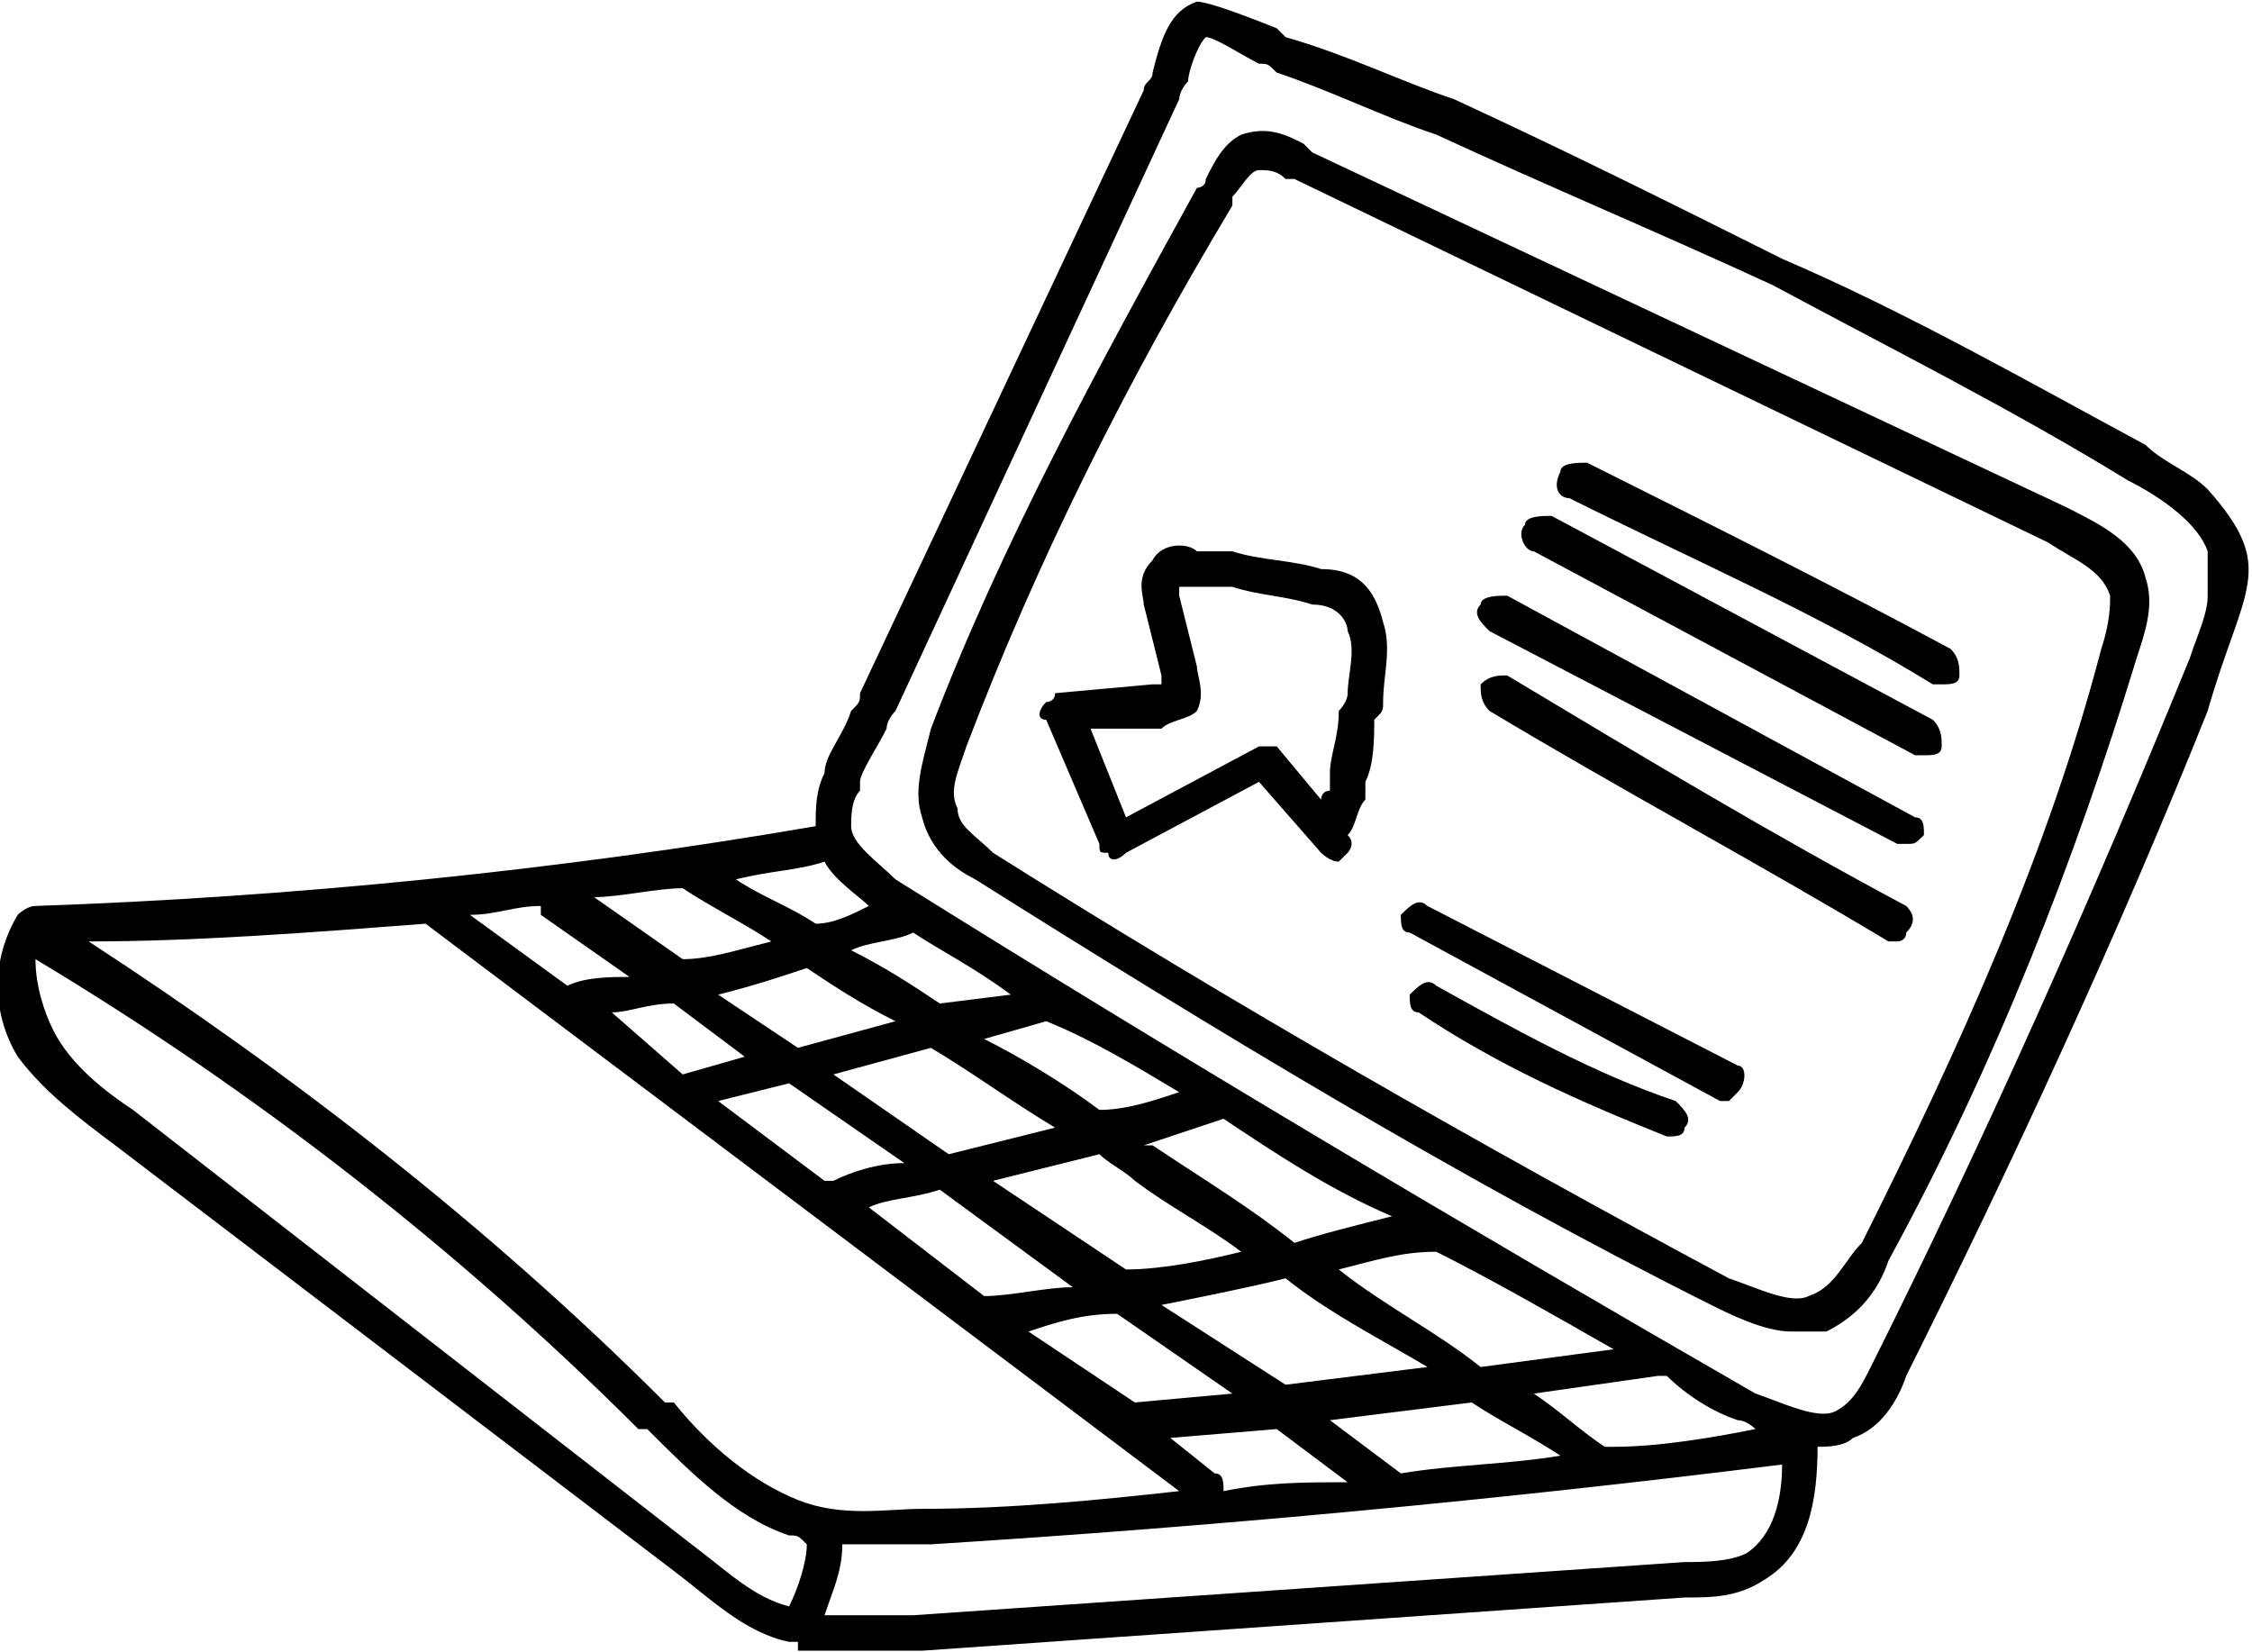
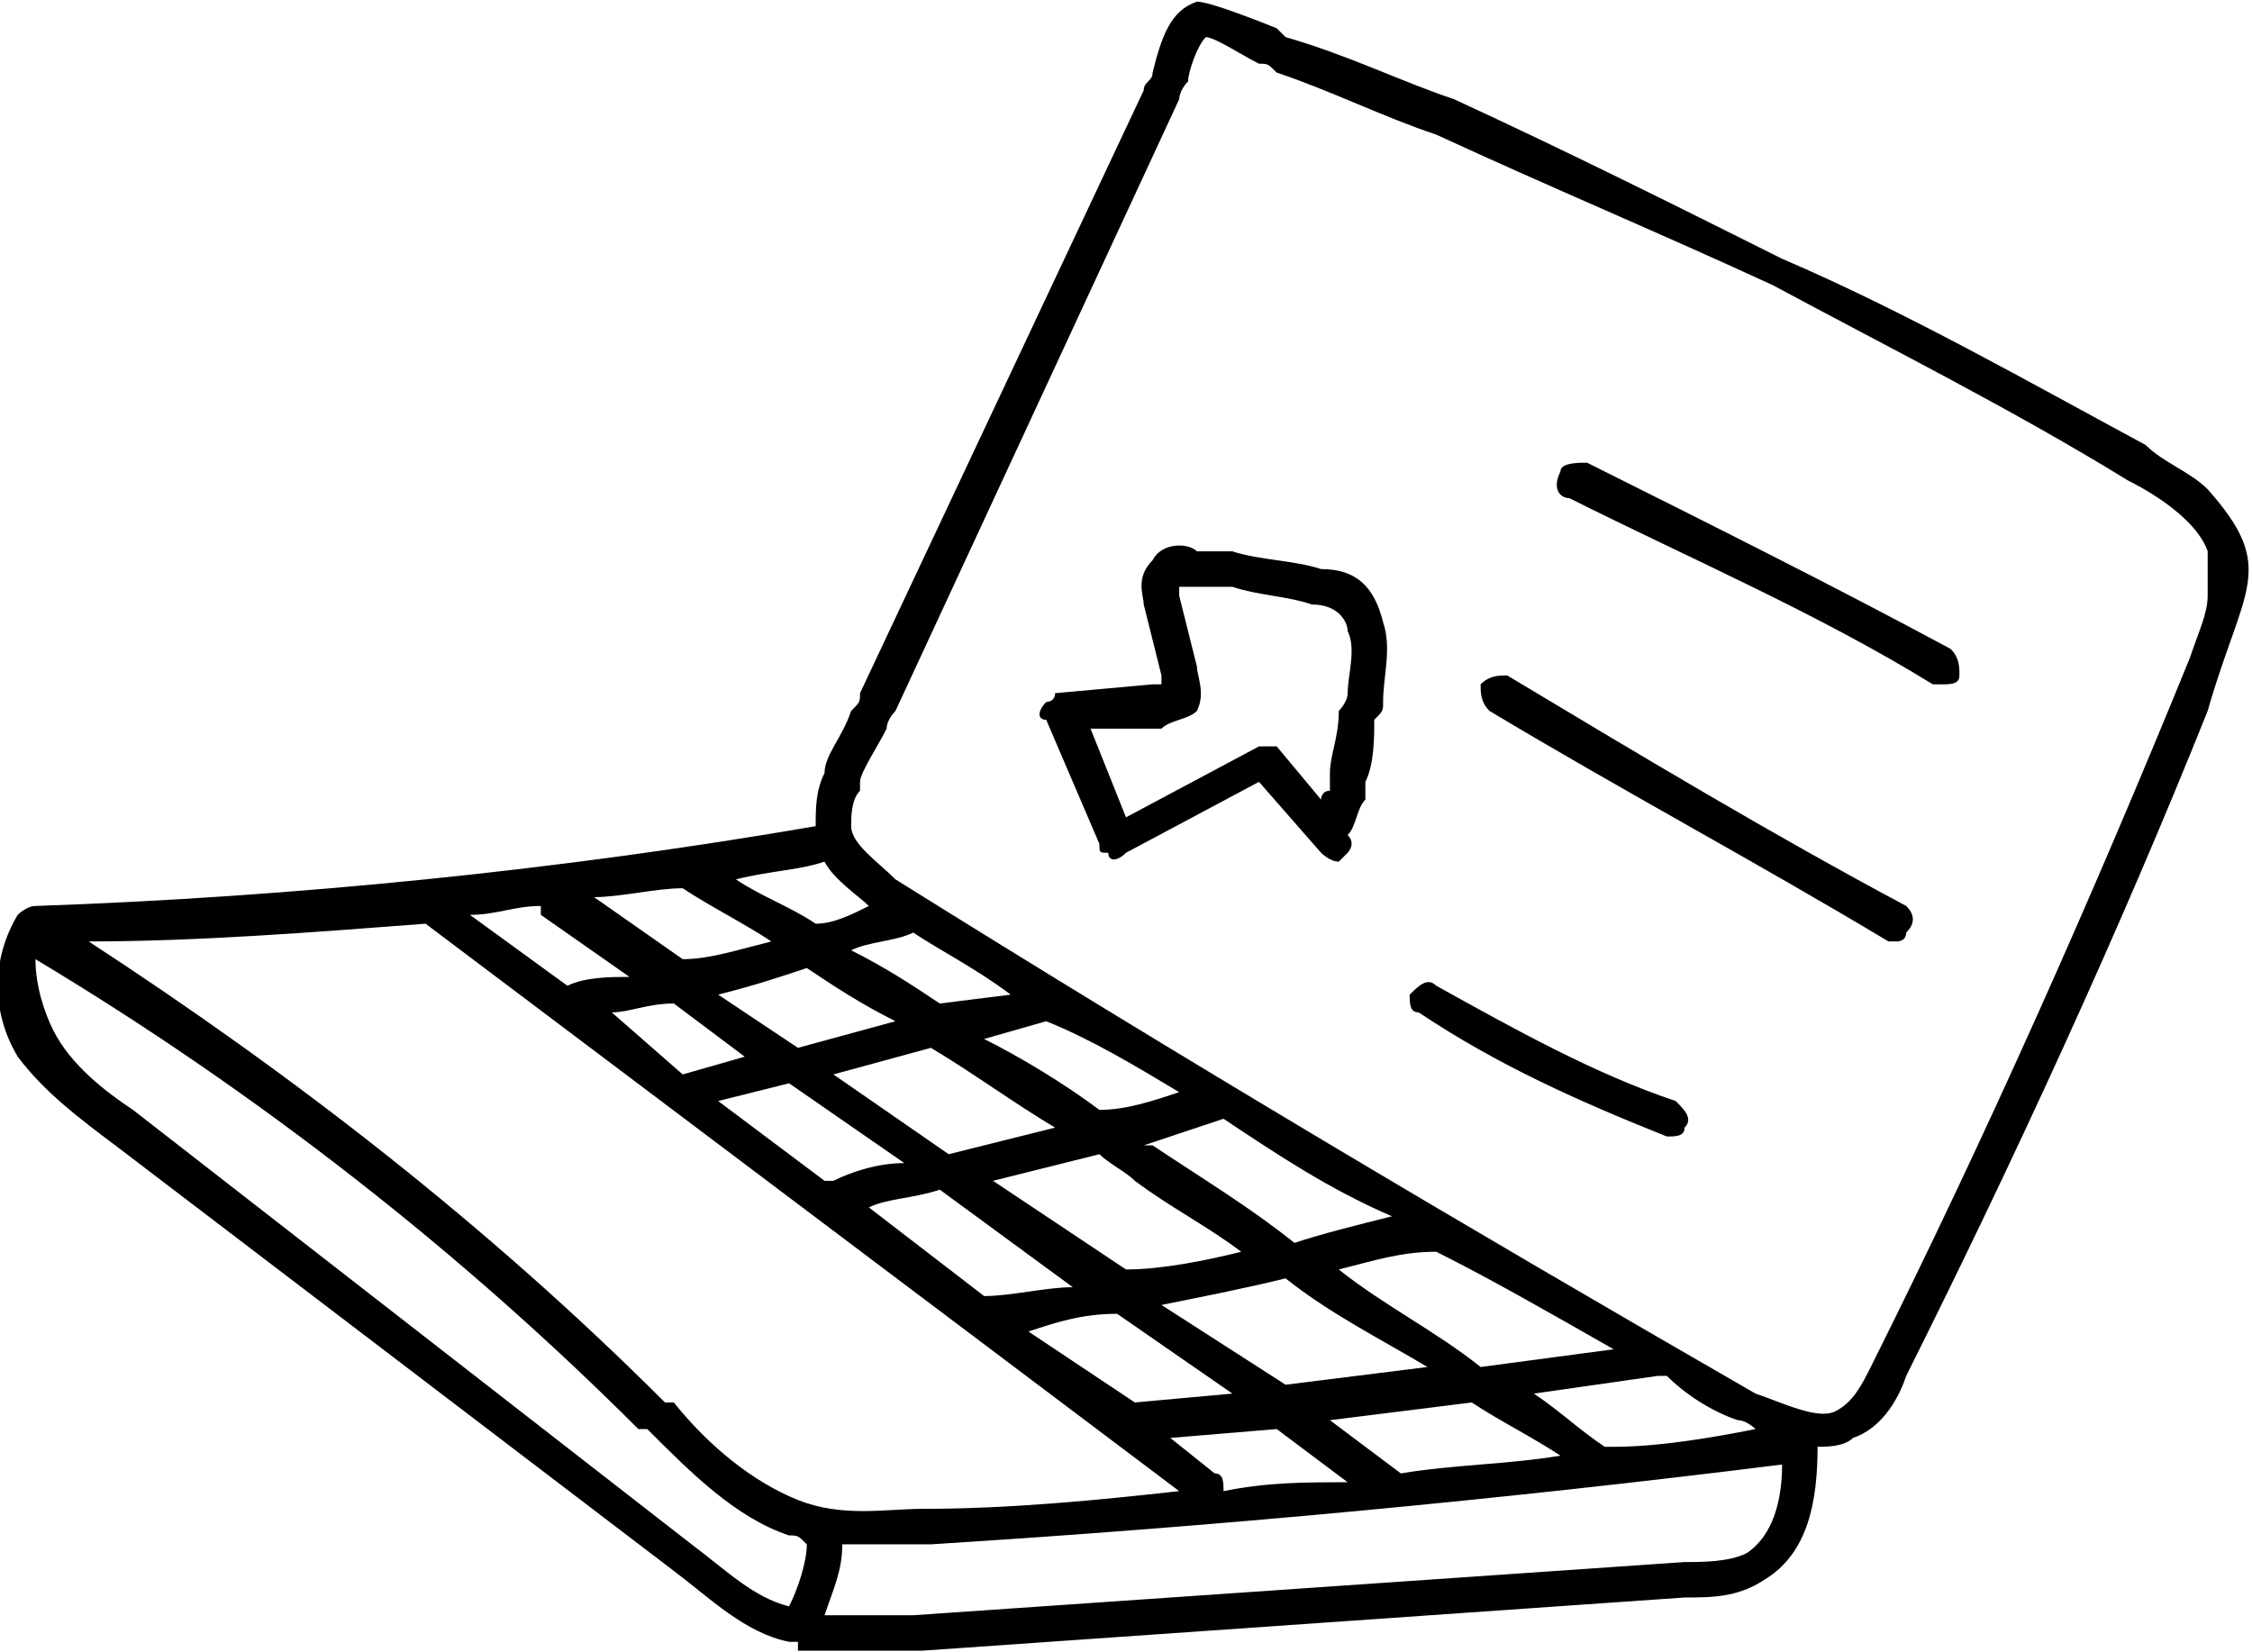
<svg xmlns="http://www.w3.org/2000/svg" xml:space="preserve" width="38.71mm" height="28.404mm" style="shape-rendering:geometricPrecision; text-rendering:geometricPrecision; image-rendering:optimizeQuality; fill-rule:evenodd; clip-rule:evenodd" viewBox="0 0 254 186">
  <defs>
    <style type="text/css">  .fil0 {fill:black;fill-rule:nonzero}  </style>
  </defs>
  <g id="Слой_x0020_1">
    <path class="fil0" d="M145 4c7,2 13,5 19,7 13,6 25,12 37,18 14,6 28,14 41,21 0,0 0,0 0,0 2,2 5,3 7,5 8,9 4,11 0,25l0 -16c0,-1 0,-1 0,-2 -1,-3 -5,-6 -9,-8l0 0c-13,-8 -27,-15 -40,-22 -13,-6 -25,-11 -38,-17 -6,-2 -12,-5 -18,-7 -1,-1 -1,-1 -2,-1 -2,-1 -5,-3 -6,-3l0 0c-1,1 -2,4 -2,5 -1,1 -1,2 -1,2l-32 69c0,0 -1,1 -1,2 -1,2 -3,5 -3,6 0,0 0,0 0,1 -1,1 -1,3 -1,4 0,2 3,4 5,6 32,20 64,39 97,58 3,1 7,3 9,2 2,-1 3,-3 4,-5 13,-26 25,-53 36,-80 1,-3 2,-5 2,-7l0 13c-10,25 -22,51 -34,75 -1,3 -3,6 -6,7 -1,1 -3,1 -4,1 0,0 0,0 0,0 0,6 -1,12 -6,15 -3,2 -6,2 -9,2l-86 6c-2,0 -4,0 -6,0 -3,0 -5,0 -7,0 0,0 0,0 0,0 -1,0 -1,0 -1,0 0,0 0,-1 0,-1 -1,0 -1,0 -1,0 -5,-1 -9,-5 -13,-8l-63 -48c-4,-3 -8,-6 -11,-10 -3,-5 -3,-11 0,-16 0,0 1,-1 2,-1 29,-1 59,-4 88,-9 0,-2 0,-4 1,-6 0,-2 2,-4 3,-7 1,-1 1,-1 1,-2l32 -68c0,-1 1,-1 1,-2 1,-4 2,-7 5,-8 1,0 4,1 9,3 0,0 1,1 1,1zm-52 93l0 0c0,0 0,0 0,0 -3,1 -6,1 -10,2 3,2 6,3 9,5 2,0 4,-1 6,-2 -1,-1 -4,-3 -5,-5zm-26 4l0 0 10 7c3,0 6,-1 10,-2 -3,-2 -7,-4 -10,-6 0,0 0,0 0,0 -3,0 -7,1 -10,1zm37 69l0 0c10,0 20,-1 29,-2l-85 -64c0,0 0,0 0,0 -13,1 -26,2 -38,2 23,15 45,32 65,52l1 0c4,5 9,9 14,11 5,2 10,1 14,1zm20 -40l0 0c-4,1 -8,2 -12,3l15 10c4,0 9,-1 13,-2 -4,-3 -8,-5 -12,-8 -1,-1 -3,-2 -4,-3zm4 28l0 0c0,0 0,0 0,0l11 -1 -13 -9c-4,0 -7,1 -10,2l12 8zm-17 -12l0 0c3,0 7,-1 10,-1l-15 -11c-3,1 -6,1 -8,2l13 10zm-18 -13l0 0c0,0 1,0 1,0 2,-1 5,-2 8,-2l-13 -9 -8 2 12 9zm-16 -12l0 0c0,0 0,0 0,0l7 -2 -8 -6c-3,0 -5,1 -7,1l8 7zm13 -3l0 0 11 -3c-4,-2 -7,-4 -10,-6 -3,1 -6,2 -10,3l9 6zm4 3l0 0 13 9c4,-1 8,-2 12,-3 -5,-3 -9,-6 -14,-9l-11 3zm37 26l0 0 14 9 16 -2c-5,-3 -11,-6 -16,-10 -4,1 -9,2 -14,3zm19 13l0 0 8 6c6,-1 12,-1 18,-2 -3,-2 -7,-4 -10,-6l-16 2zm-6 1l0 0 -12 1 5 4c1,0 1,1 1,2 5,-1 9,-1 14,-1l-8 -6zm-80 -50l0 0c2,-1 5,-1 7,-1l-10 -7c0,-1 0,-1 0,-1 -3,0 -5,1 -8,1l11 8zm39 -6l0 0c0,0 0,0 0,0 -2,1 -5,1 -7,2 4,2 7,4 10,6l8 -1c-4,-3 -8,-5 -11,-7zm15 10l0 0 -7 2c4,2 9,5 13,8 3,0 6,-1 9,-2 -5,-3 -10,-6 -15,-8zm20 11l0 0c-3,1 -6,2 -9,3 0,0 1,0 1,0 6,4 11,7 16,11 3,-1 7,-2 11,-3 -7,-3 -13,-7 -19,-11zm24 15l0 0c-4,0 -7,1 -11,2 5,4 11,7 16,11l15 -2c-7,-4 -14,-8 -20,-11zm26 14l0 0c-1,0 -1,0 -1,0l-14 2c3,2 5,4 8,6 1,0 1,0 1,0 5,0 11,-1 16,-2 0,0 -1,-1 -2,-1 -3,-1 -6,-3 -8,-5zm-85 27l0 0 87 -6c2,0 5,0 7,-1 3,-2 4,-6 4,-10 -32,4 -64,7 -96,9 -2,0 -4,0 -6,0 -1,0 -3,0 -4,0 0,3 -1,5 -2,8 4,0 7,0 10,0zm-97 -66l0 0c2,4 6,7 9,9l63 49c4,3 7,6 11,7 1,-2 2,-5 2,-7 -1,-1 -1,-1 -2,-1 -6,-2 -11,-7 -16,-12l-1 0c-20,-20 -43,-38 -68,-53 0,3 1,6 2,8z" />
-     <path class="fil0" d="M148 17l85 40c4,2 8,4 9,8 1,3 0,6 -1,9 -7,23 -16,46 -28,68 -1,3 -3,6 -7,8 -1,0 -2,0 -4,0 -3,0 -7,-2 -9,-3 -28,-14 -56,-31 -83,-48 -2,-1 -5,-3 -6,-7 -1,-3 0,-6 1,-10 8,-21 19,-41 30,-61 0,0 1,0 1,-1 1,-2 2,-4 4,-5 3,-1 5,0 7,1 0,0 0,0 1,1zm-3 3l0 0c-1,-1 -2,-1 -3,-1 0,0 0,0 0,0 -1,0 -2,2 -3,3 0,1 0,1 0,1 -12,20 -22,40 -30,61 -1,3 -2,5 -1,7 0,2 2,3 4,5 27,17 55,33 83,48 3,1 7,3 9,2 3,-1 4,-4 6,-6 11,-22 21,-44 27,-67 1,-3 1,-5 1,-6 -1,-3 -4,-4 -7,-6l-85 -41c0,0 -1,0 -1,0z" />
    <path class="fil0" d="M219 77c0,0 -1,0 -1,0 -13,-8 -27,-14 -41,-21 -1,0 -2,-1 -1,-3 0,-1 2,-1 3,-1 14,7 28,14 41,21 1,1 1,2 1,3 0,1 -1,1 -2,1z" />
-     <path class="fil0" d="M219 84c0,1 -1,1 -2,1 0,0 -1,0 -1,0l-43 -23c-1,0 -2,-2 -1,-3 0,-1 2,-1 3,-1l43 23c1,1 1,2 1,3z" />
-     <path class="fil0" d="M217 94c-1,1 -1,1 -2,1 -1,0 -1,0 -1,0l-46 -24c-1,-1 -2,-2 -1,-3 0,-1 2,-1 3,-1l46 25c1,0 1,1 1,2z" />
    <path class="fil0" d="M167 77c1,-1 2,-1 3,-1 15,9 30,18 45,26 1,1 1,2 0,3 0,1 -1,1 -1,1 -1,0 -1,0 -1,0 -15,-9 -30,-17 -45,-26 -1,-1 -1,-2 -1,-3z" />
    <path class="fil0" d="M155 81c0,2 0,5 -1,7 0,1 0,1 0,2 -1,1 -1,3 -2,4 1,1 0,2 0,2 -1,1 -1,1 -1,1 -1,0 -2,-1 -2,-1l-7 -8 -15 8c-1,1 -2,1 -2,0 -1,0 -1,0 -1,-1l-6 -14c-1,0 -1,-1 0,-2 0,0 1,0 1,-1l11 -1c1,0 1,0 1,0 0,0 0,0 0,-1l-2 -8c0,-1 -1,-3 1,-5 1,-2 4,-2 5,-1 1,0 3,0 4,0 3,1 7,1 10,2 4,0 6,2 7,6 1,3 0,6 0,9 0,1 0,1 -1,2zm-3 -10l0 0c0,-1 -1,-3 -4,-3 -3,-1 -6,-1 -9,-2 -2,0 -3,0 -5,0 -1,0 -1,0 -1,0 0,0 0,0 0,1l2 8c0,1 1,3 0,5 -1,1 -3,1 -4,2l-8 0 4 10 15 -8c0,0 0,0 1,0 0,0 1,0 1,0l5 6c0,0 0,-1 1,-1 0,-1 0,-1 0,-2 0,-2 1,-4 1,-7 0,0 1,-1 1,-2 0,-2 1,-5 0,-7z" />
-     <path class="fil0" d="M196 123c0,0 -1,1 -1,1 -1,0 -1,0 -1,0l-35 -19c-1,0 -1,-1 -1,-2 1,-1 2,-2 3,-1l35 18c1,0 1,2 0,3z" />
    <path class="fil0" d="M162 111c9,5 18,10 27,13 1,1 2,2 1,3 0,1 -1,1 -2,1 0,0 0,0 0,0 -10,-4 -19,-8 -28,-14 -1,0 -1,-1 -1,-2 1,-1 2,-2 3,-1z" />
  </g>
</svg>